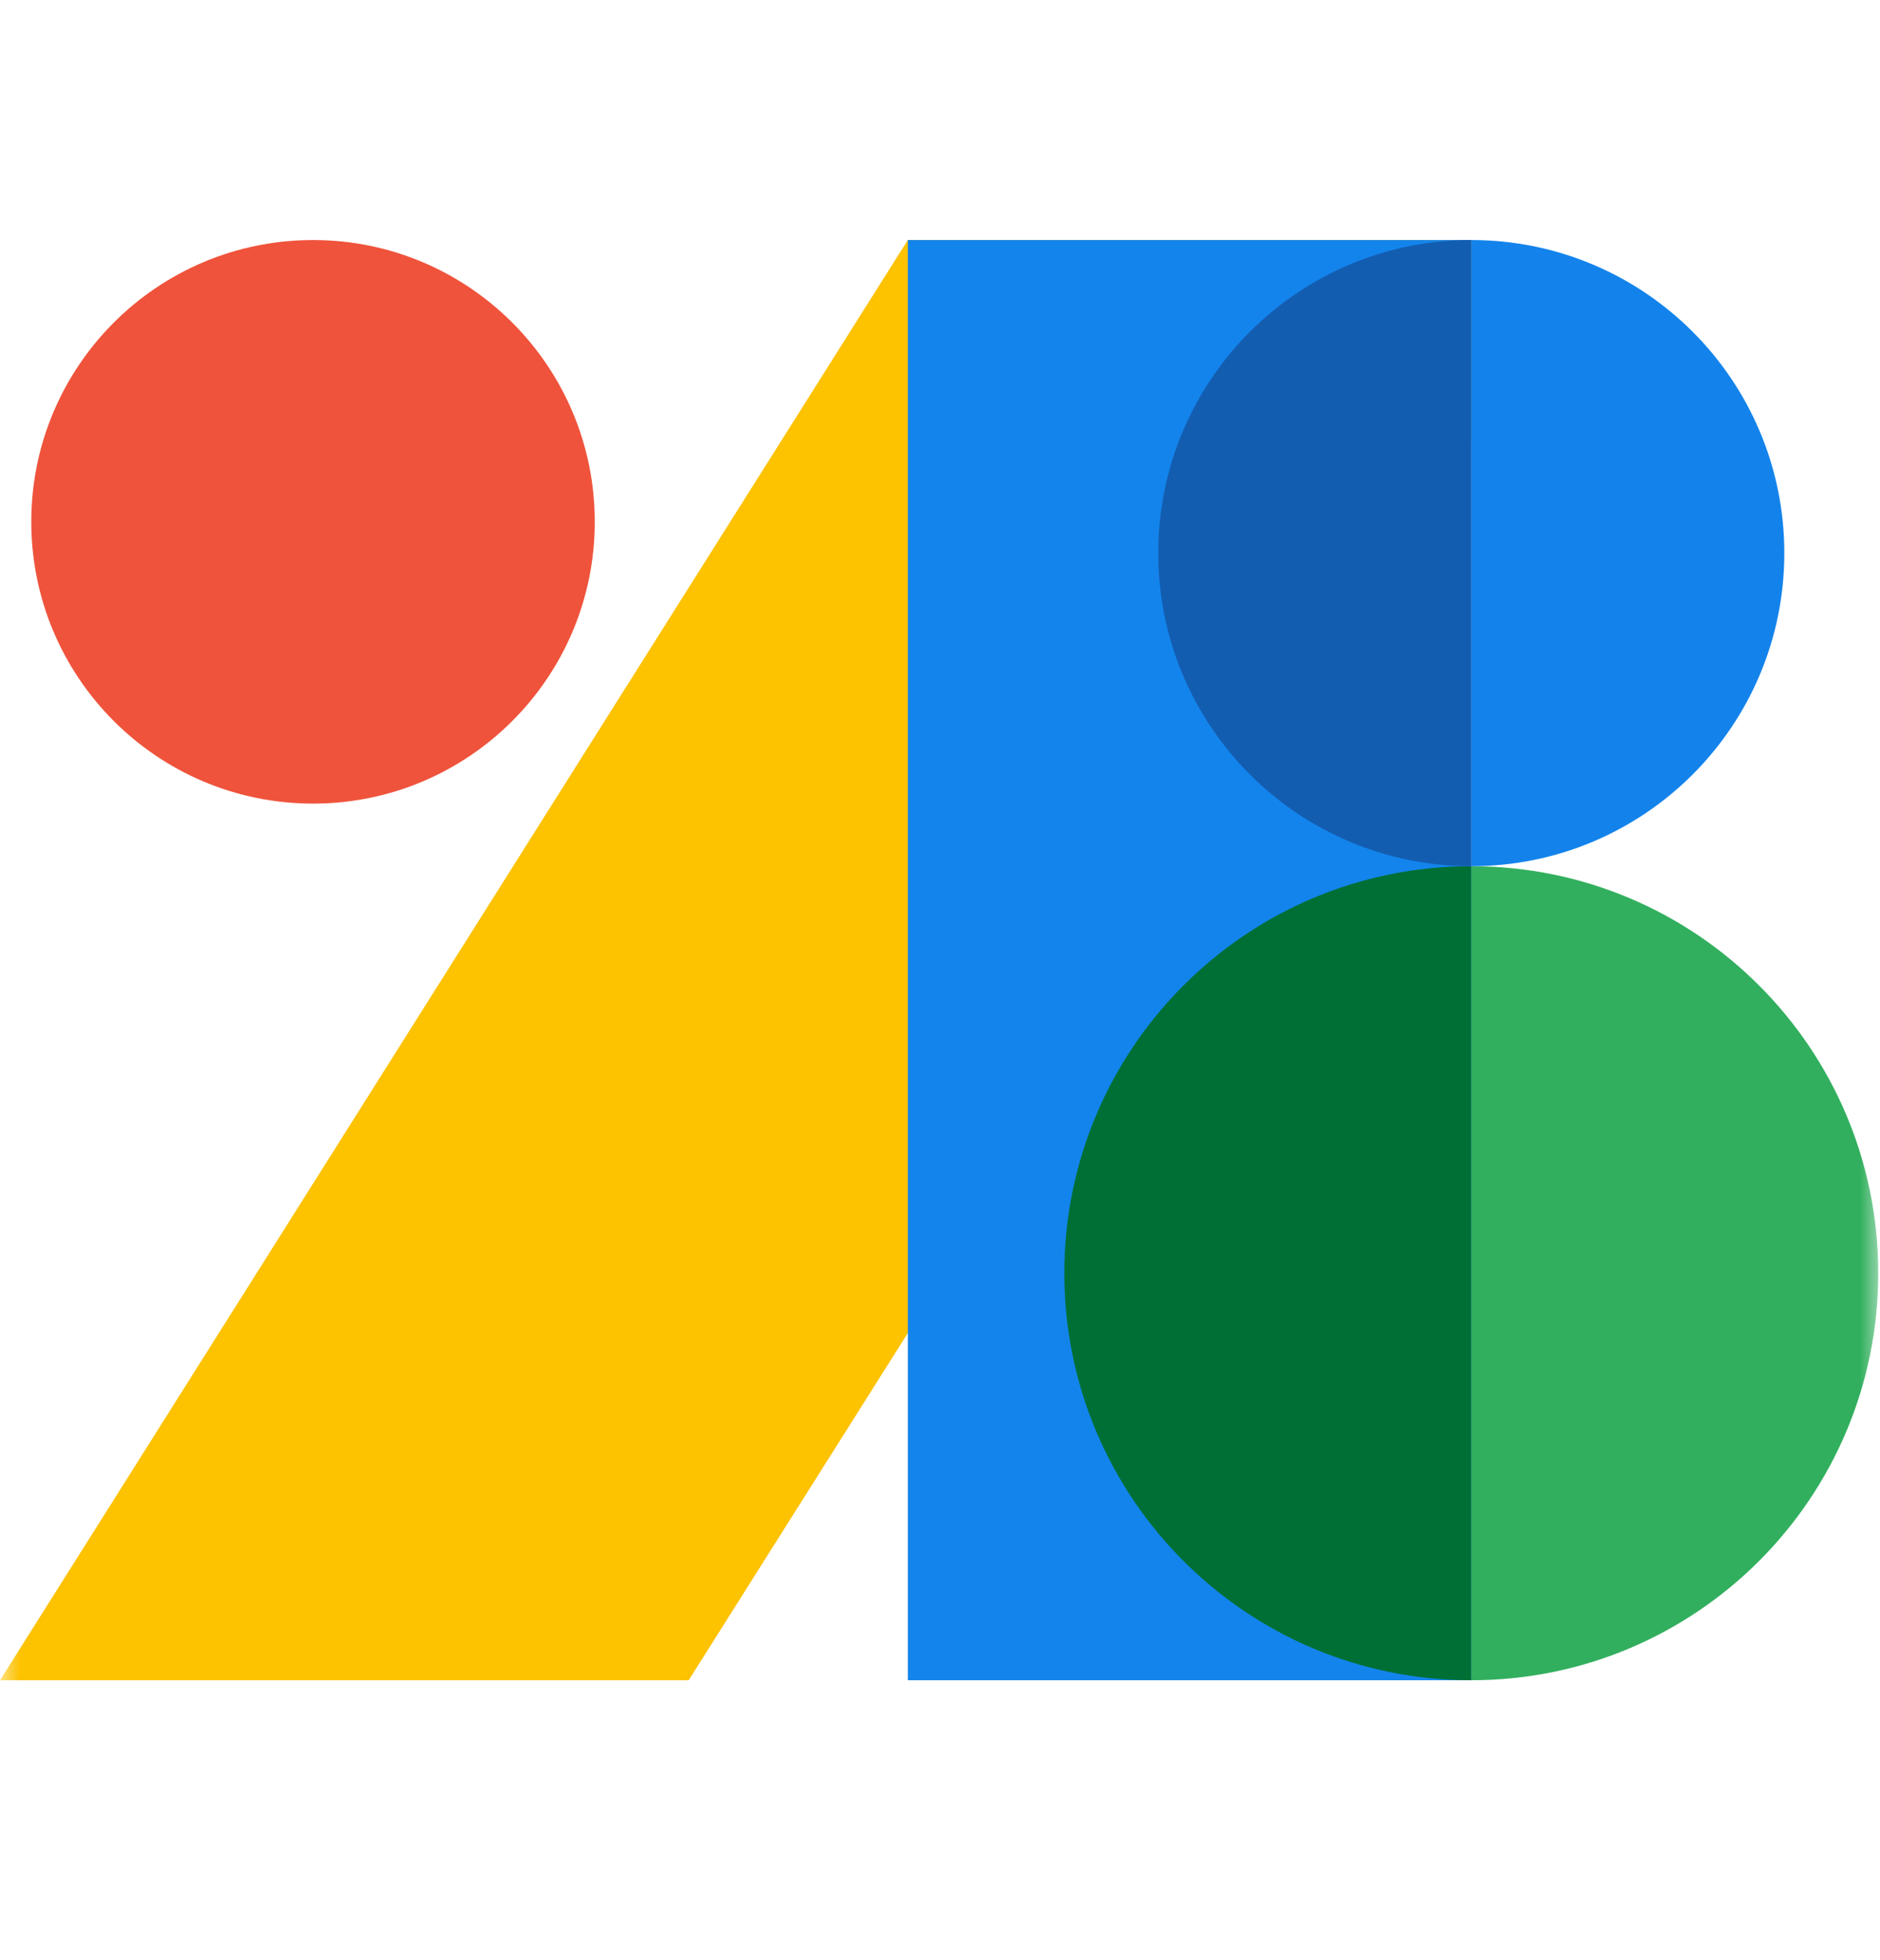
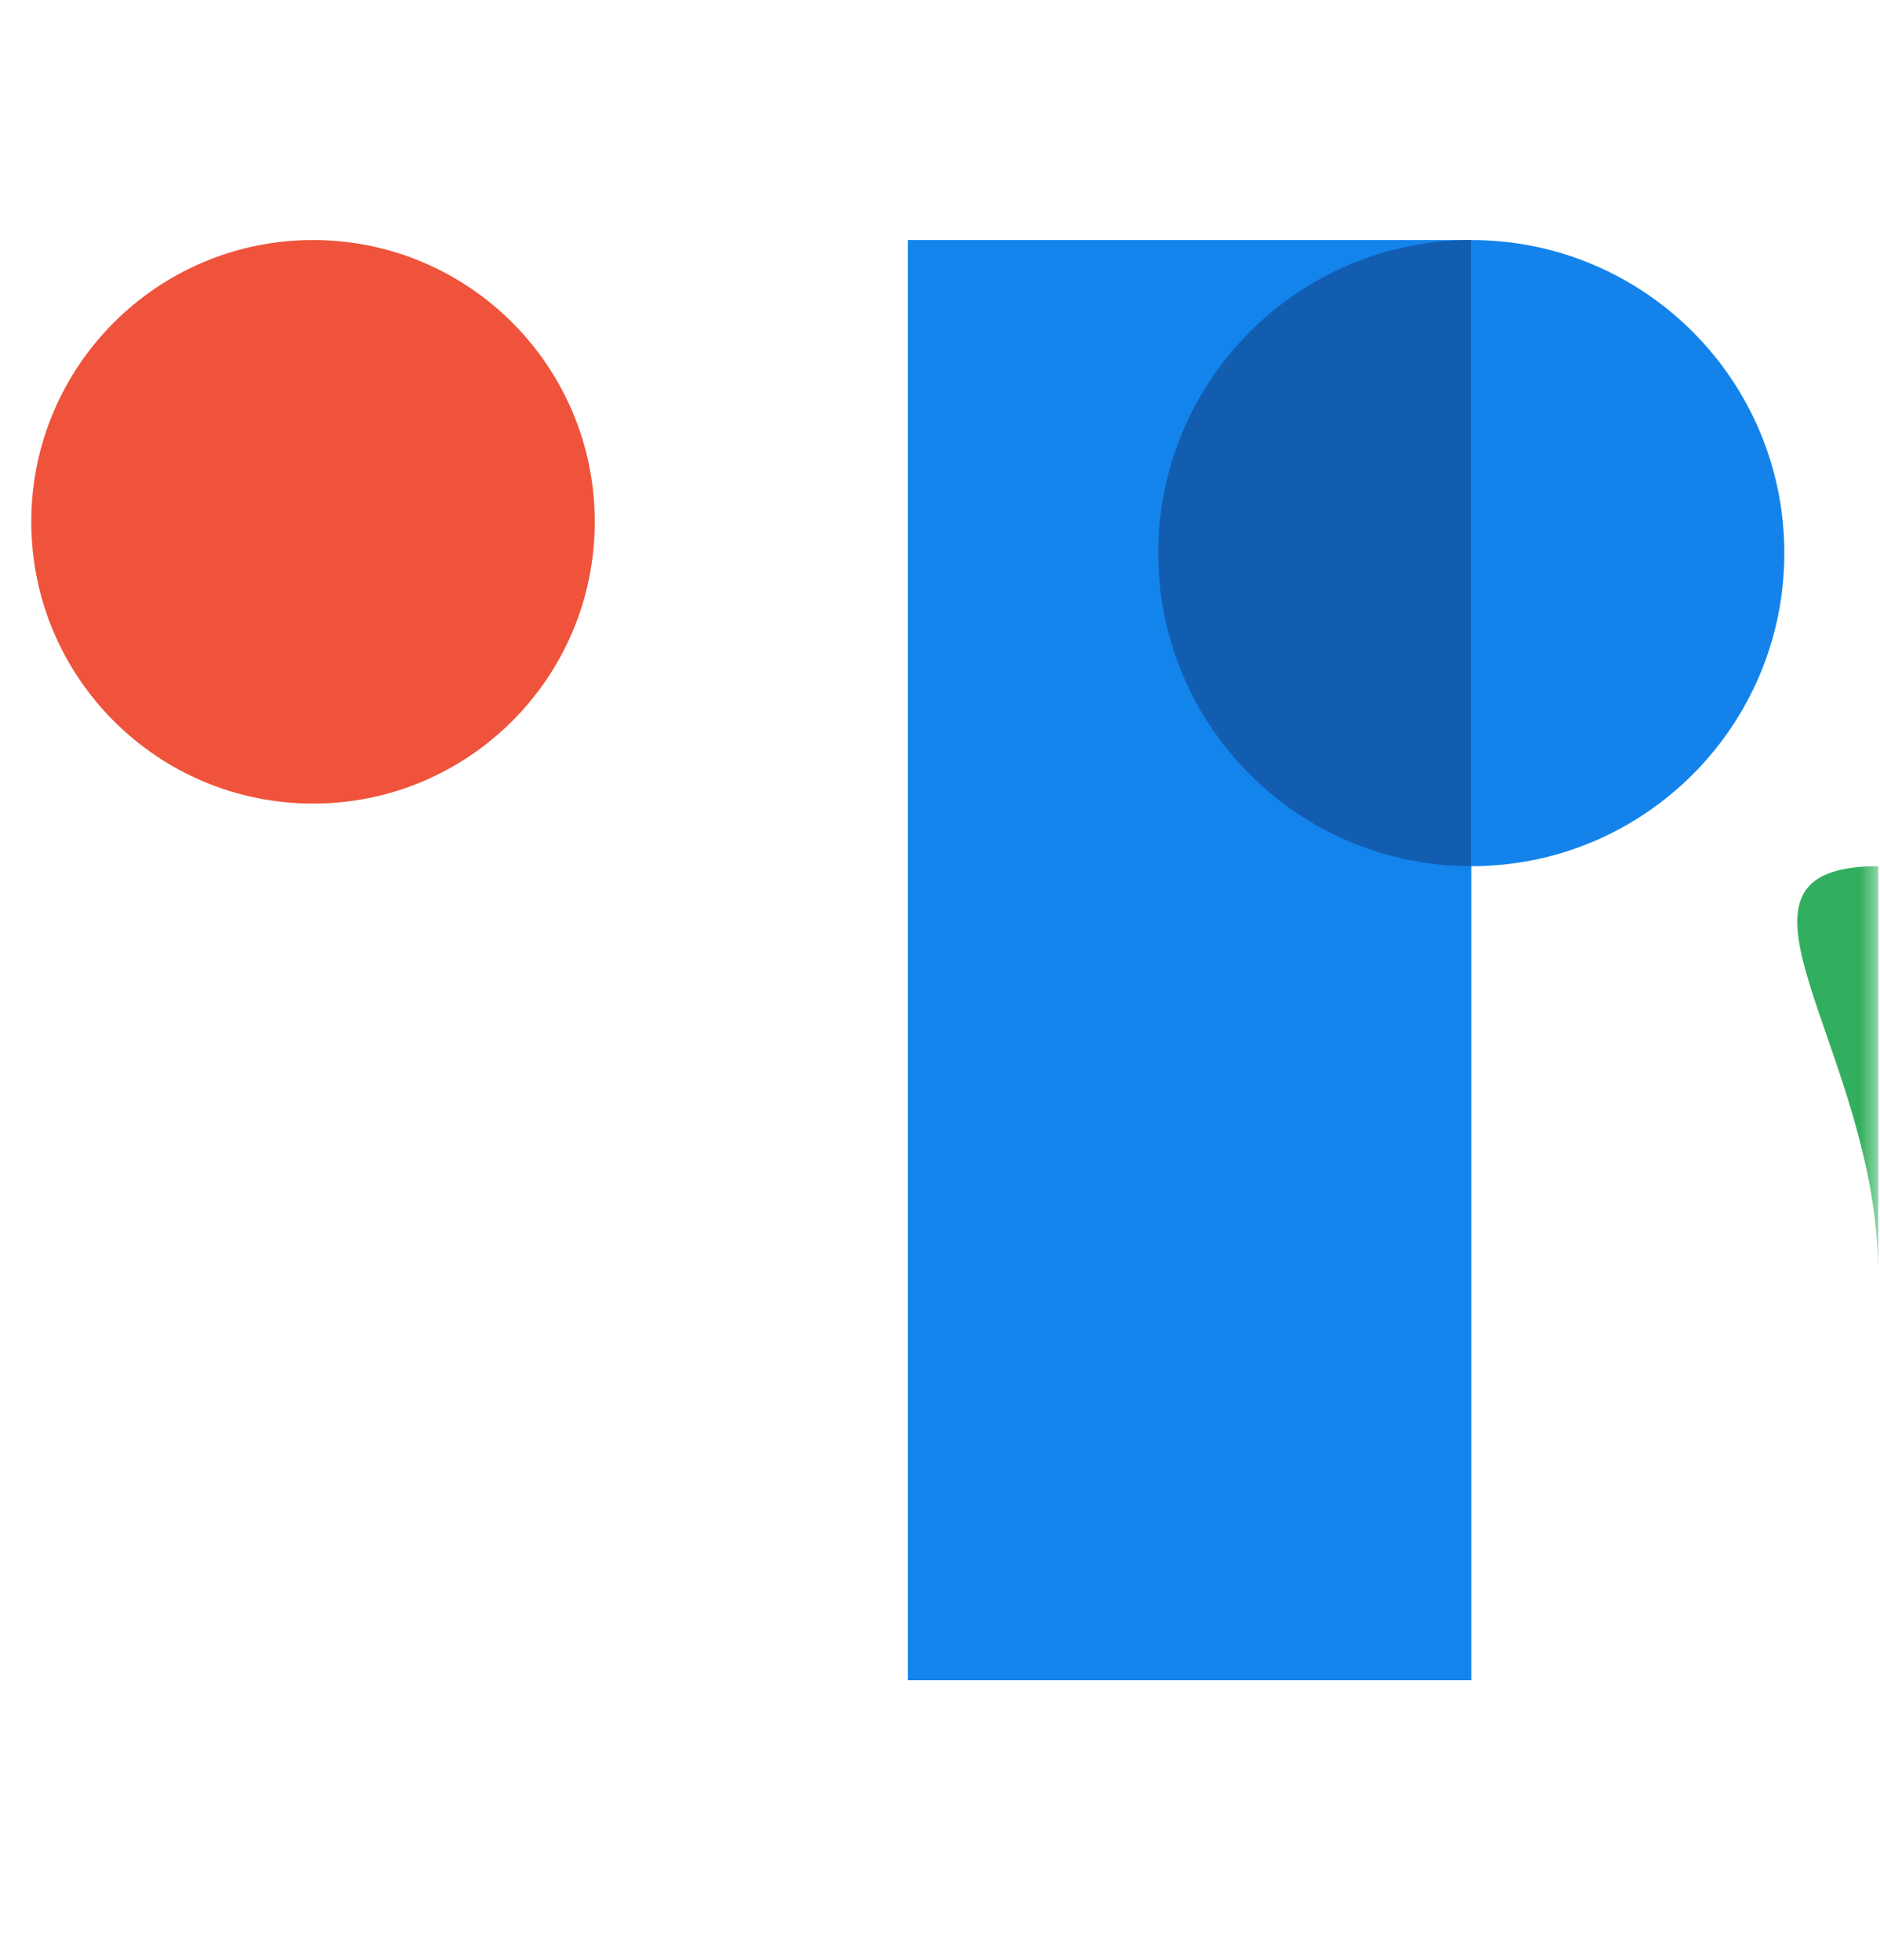
<svg xmlns="http://www.w3.org/2000/svg" width="47" height="49" viewBox="0 0 47 49" fill="none">
  <mask id="mask0_1401_1553" style="mask-type:alpha" maskUnits="userSpaceOnUse" x="0" y="0" width="47" height="49">
    <rect width="47" height="49" fill="#D9D9D9" />
  </mask>
  <g mask="url(#mask0_1401_1553)">
-     <path d="M0 42L22.695 6H36.782V11.009L17.217 42" fill="#FDC200" />
    <path d="M36.783 42H22.696V6H36.783V42Z" fill="#1384EC" />
-     <path d="M46.956 31.826C46.956 37.445 42.401 42 36.782 42V21.652C42.401 21.652 46.956 26.207 46.956 31.826Z" fill="#32AF5E" />
-     <path d="M36.782 42C31.163 42 26.608 37.445 26.608 31.826C26.608 26.207 31.163 21.652 36.782 21.652V42Z" fill="#006F35" />
+     <path d="M46.956 31.826V21.652C42.401 21.652 46.956 26.207 46.956 31.826Z" fill="#32AF5E" />
    <path d="M44.608 13.826C44.608 18.148 41.105 21.652 36.782 21.652V6C41.105 6 44.608 9.504 44.608 13.826Z" fill="#1383EB" />
    <path d="M36.782 21.652C32.459 21.652 28.956 18.148 28.956 13.826C28.956 9.504 32.459 6 36.782 6V21.652Z" fill="#135DB1" />
    <path d="M0.782 13.043C0.782 9.154 3.936 6 7.826 6C11.715 6 14.869 9.154 14.869 13.043C14.869 16.933 11.715 20.087 7.826 20.087C3.936 20.087 0.782 16.933 0.782 13.043Z" fill="#EF533B" />
  </g>
</svg>